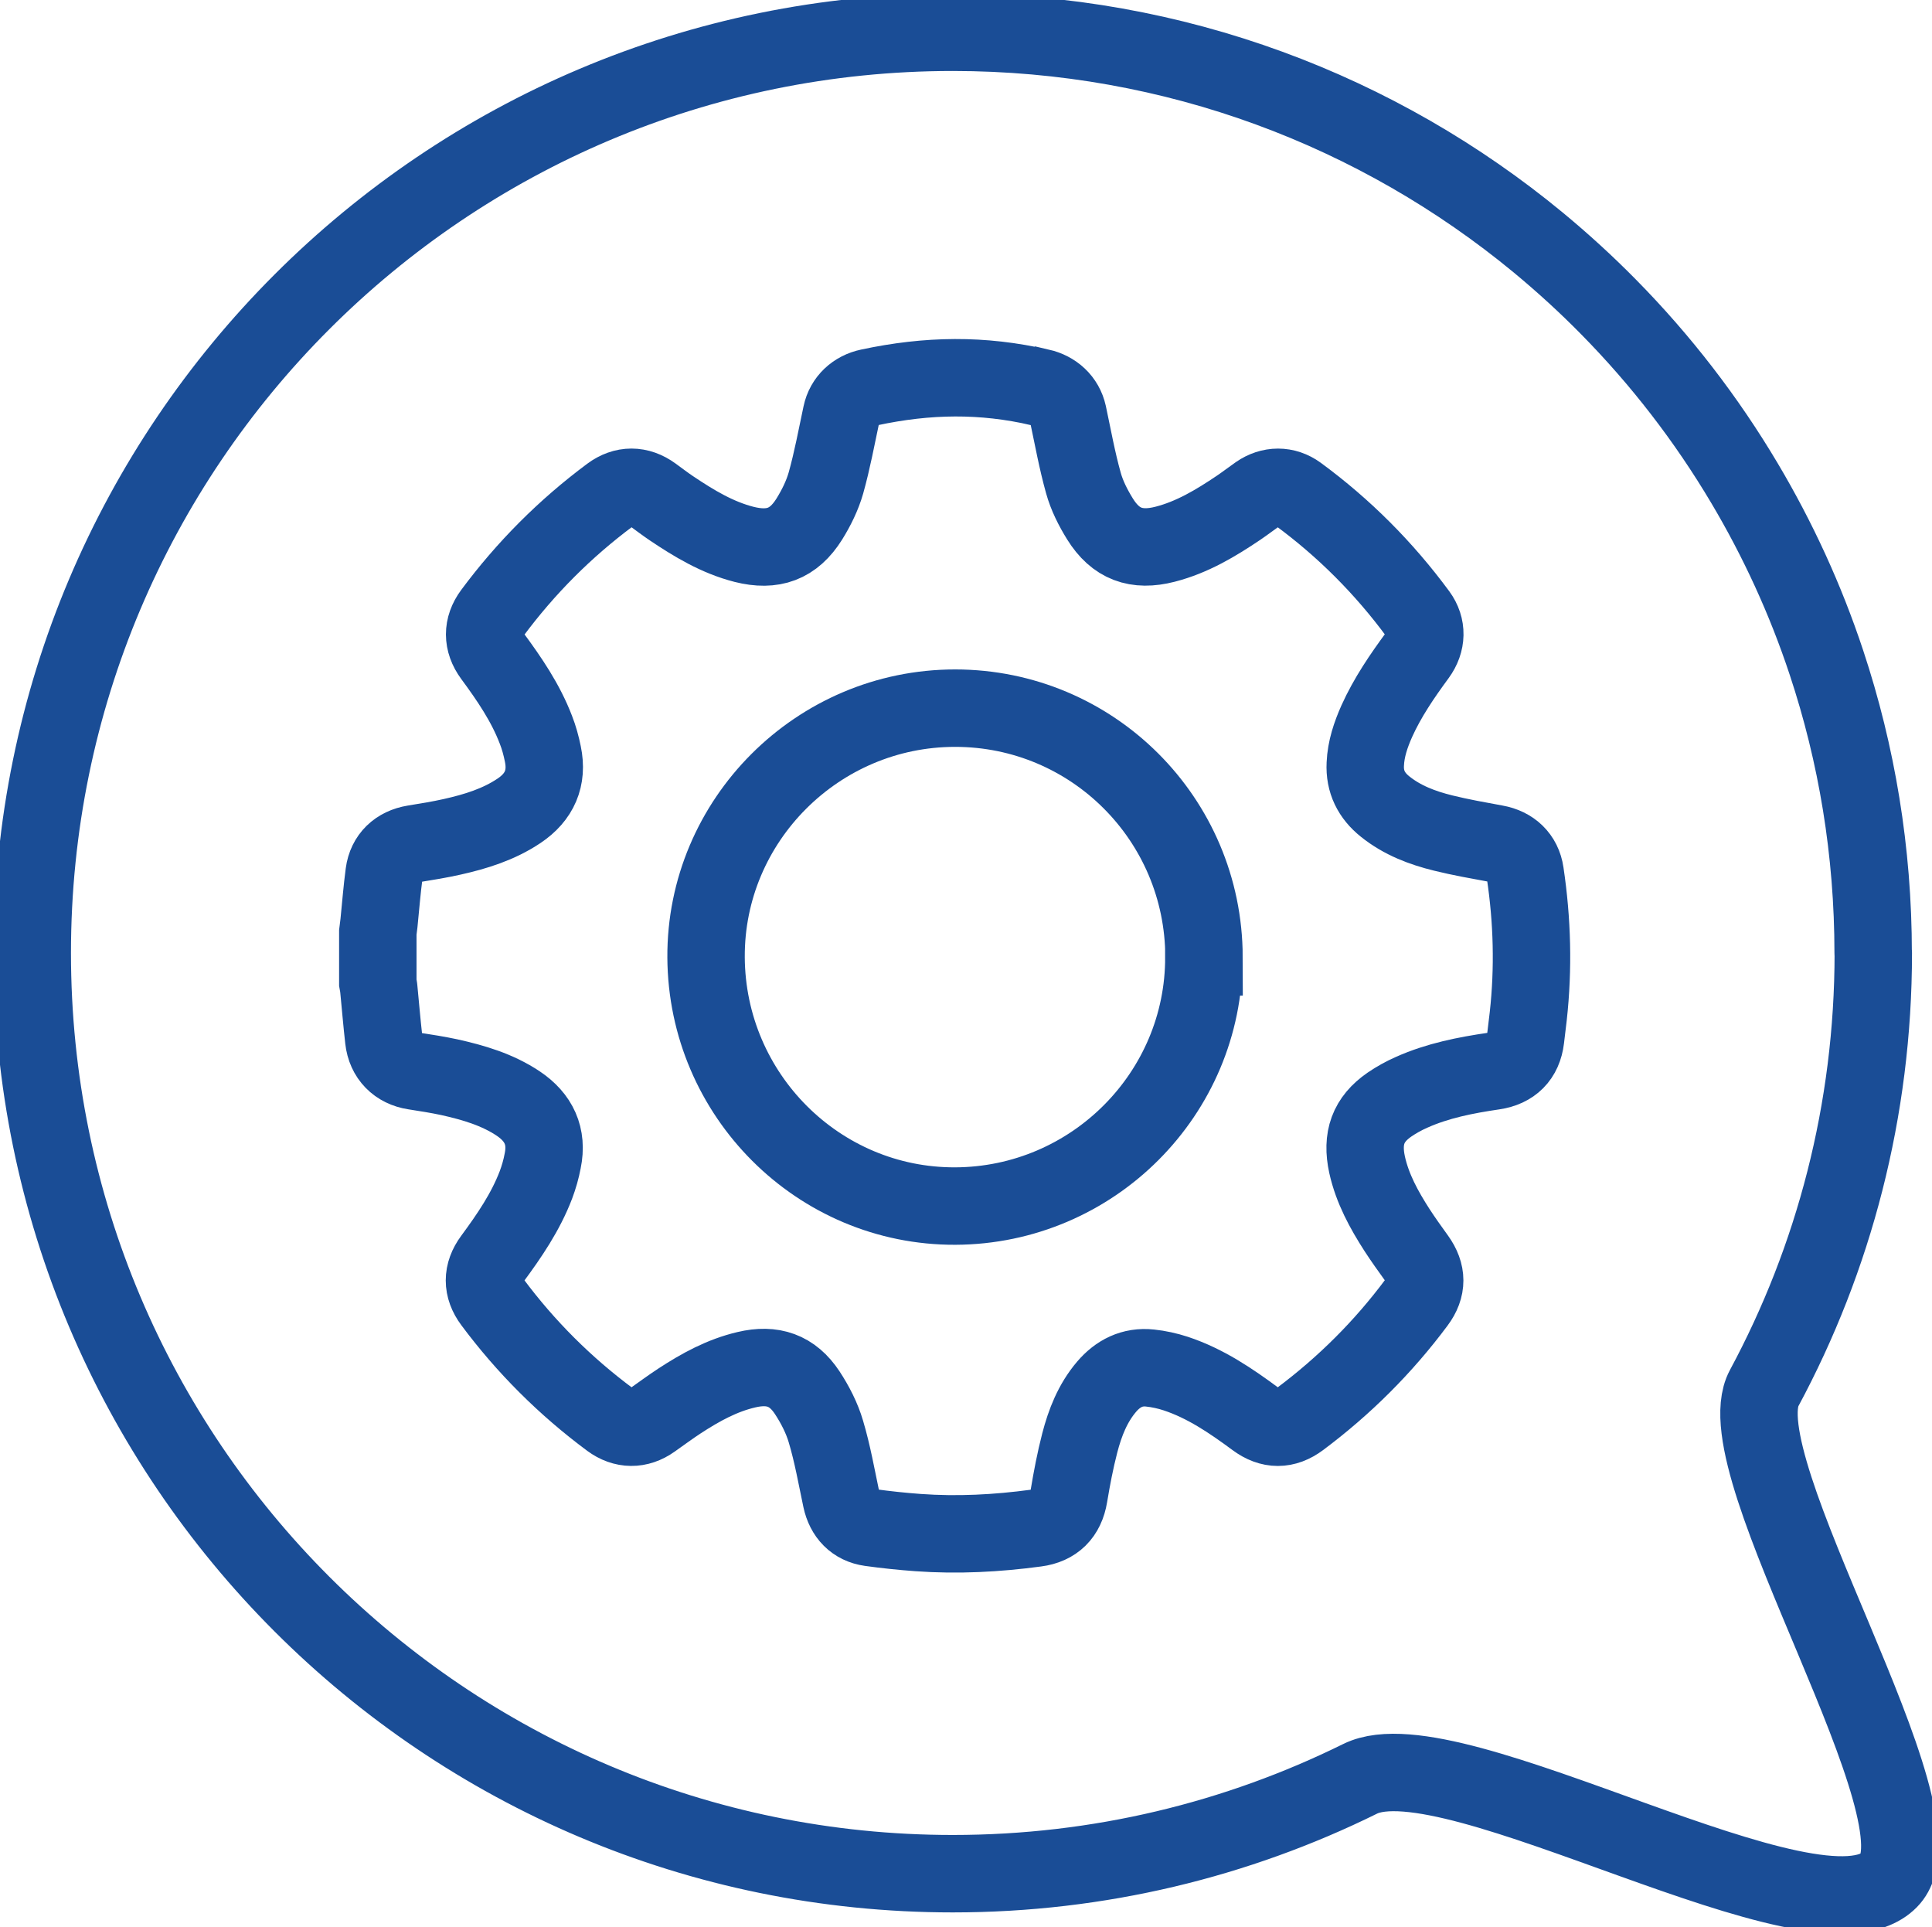
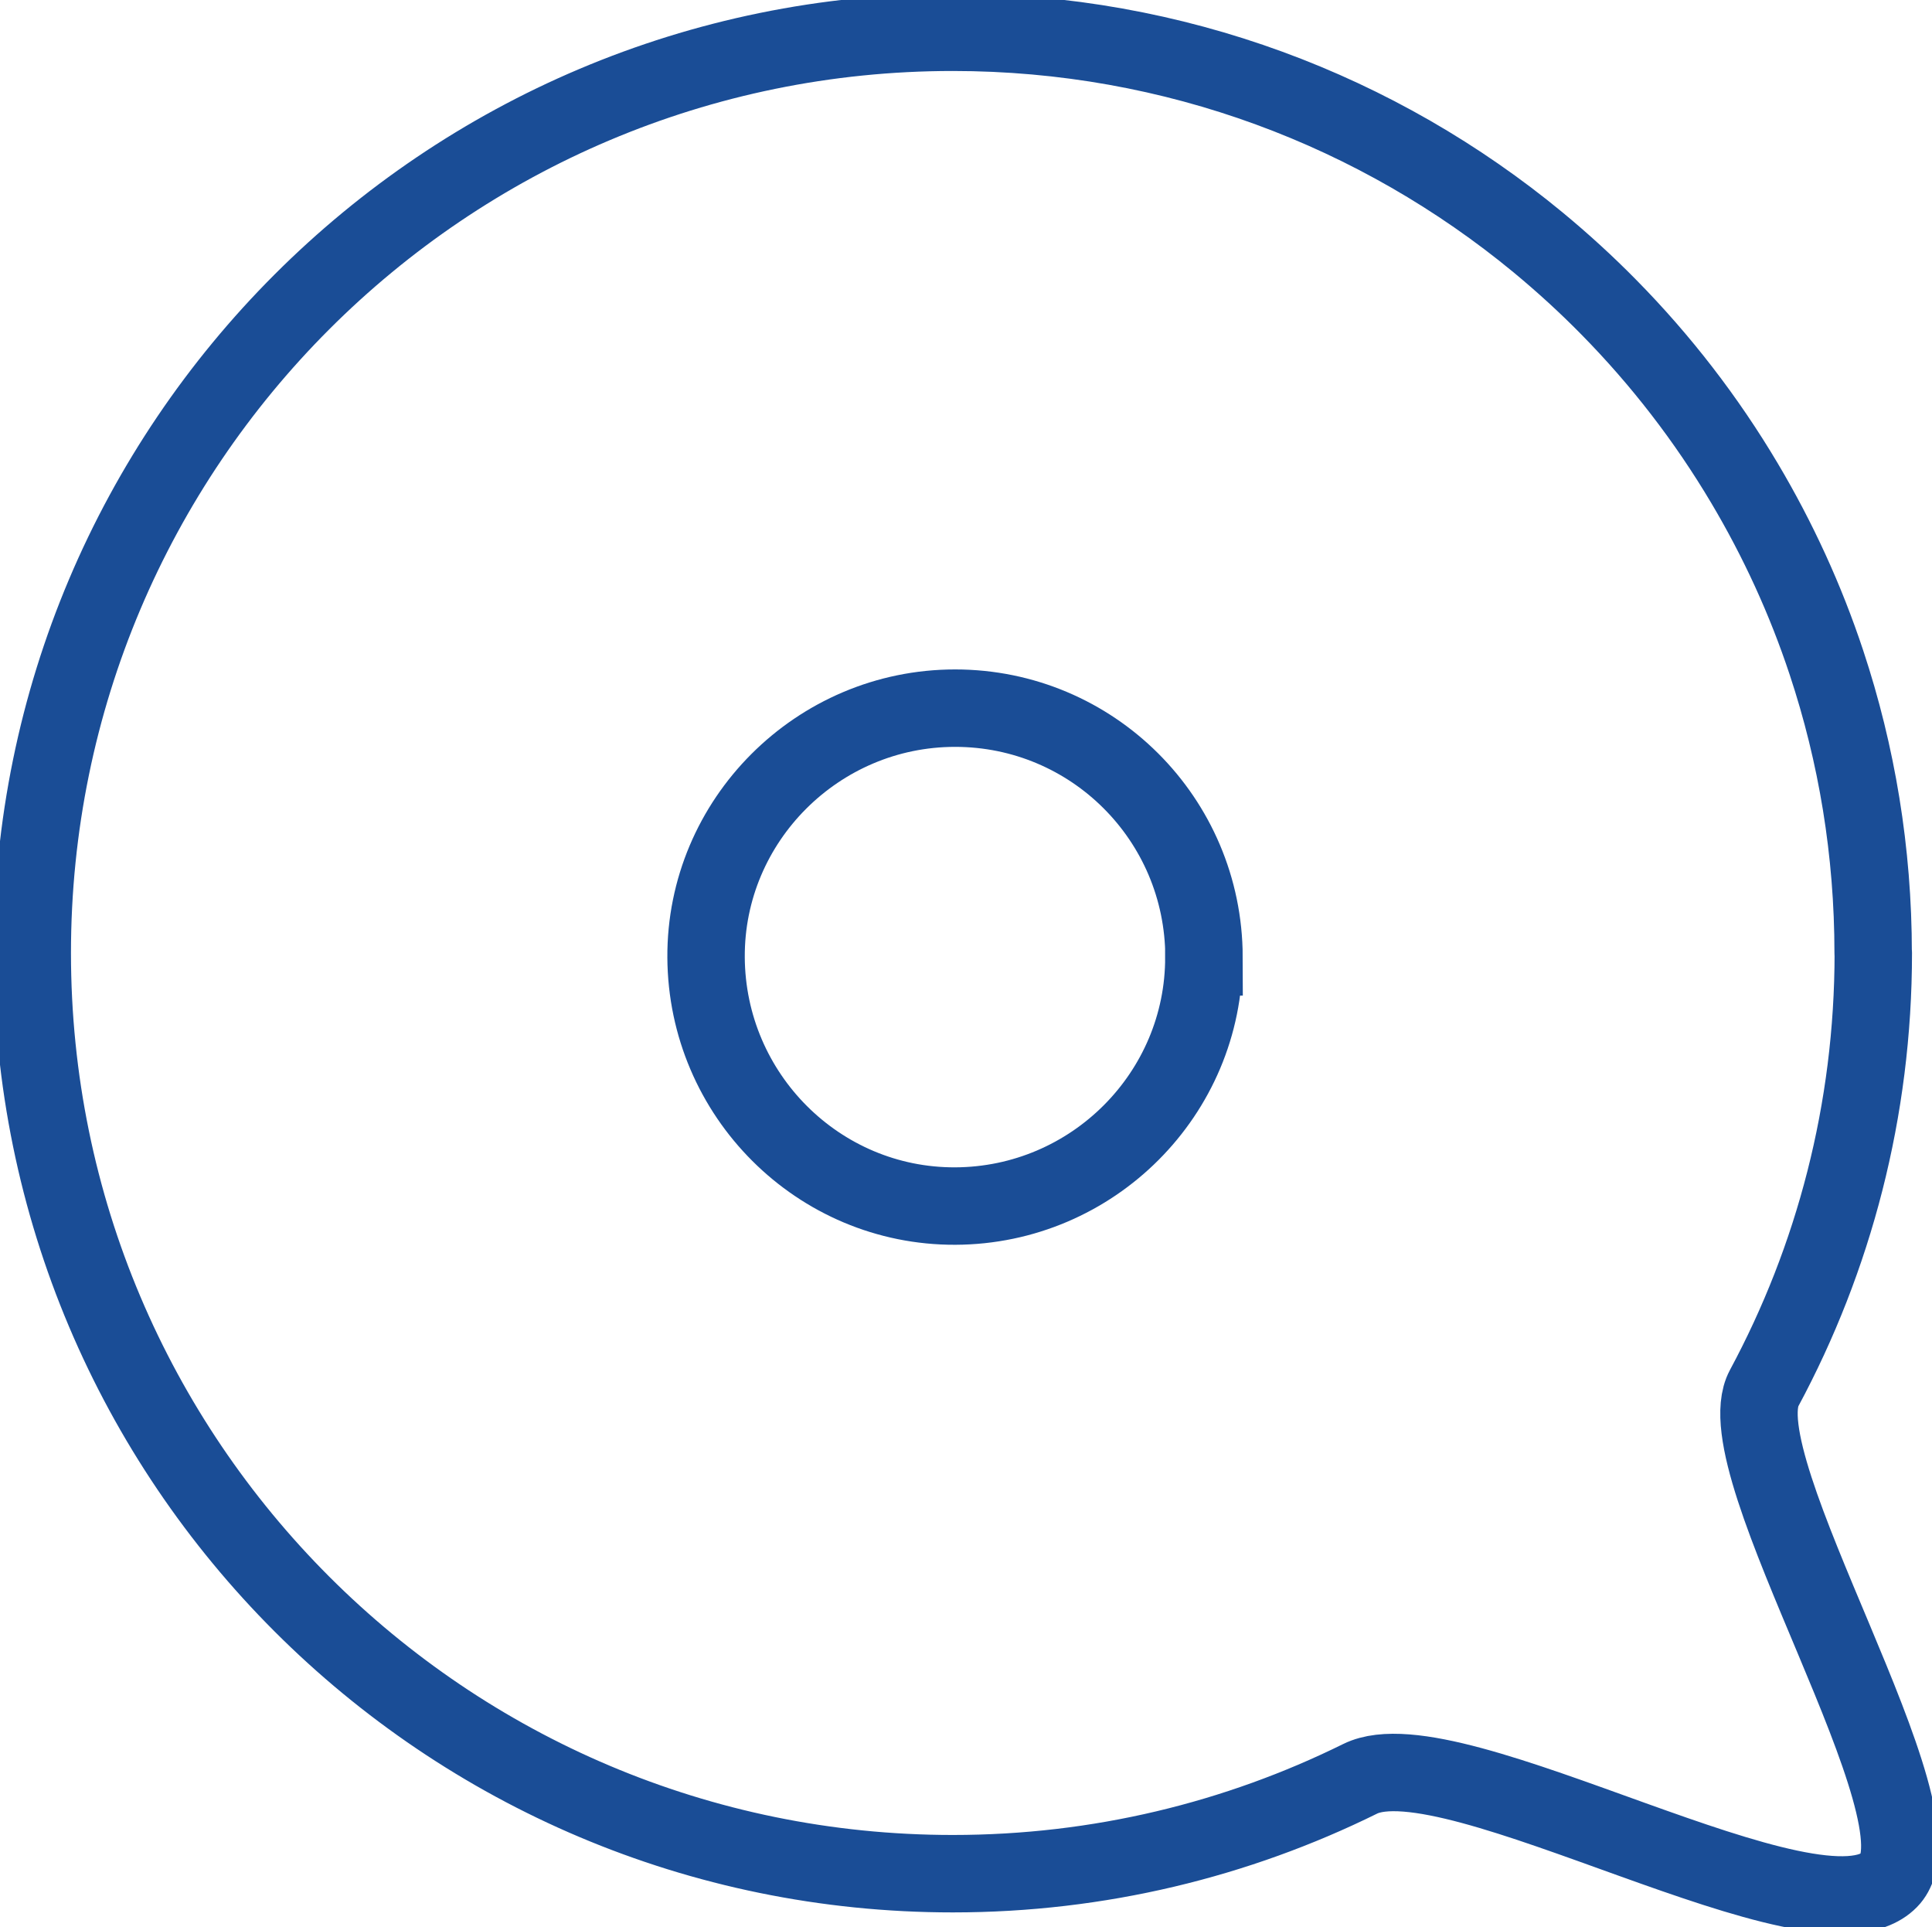
<svg xmlns="http://www.w3.org/2000/svg" viewBox="0 0 149.73 149.33">
  <defs>
    <style>.d{stroke-miterlimit:10;}.d,.e{fill:none;stroke:#1a4d96;stroke-width:6px;}.e{stroke-linecap:round;stroke-linejoin:round;}</style>
  </defs>
  <g id="a" />
  <g id="b">
    <g id="c">
      <g>
        <path class="e" d="M145.18,73.84c0,12.2-3.06,23.68-8.46,33.72-3.24,6.02,14.45,33.28,9.7,38.11-5.56,5.65-33.83-11.39-41.01-7.84-9.52,4.7-20.23,7.35-31.57,7.35C34.44,145.18,2.5,113.24,2.5,73.84S34.44,2.5,73.84,2.5c17.23,0,33.03,6.11,45.36,16.28,1.91,1.58,3.74,3.25,5.48,5.02,4.03,4.09,7.57,8.67,10.52,13.64,2.59,4.36,4.73,9.01,6.35,13.9,2.35,7.08,3.62,14.64,3.62,22.51Z" />
        <g>
-           <path class="d" d="M80.62,30.01c1.08,.25,1.91,.99,2.15,2.08,.38,1.78,.7,3.57,1.19,5.32,.27,.98,.75,1.93,1.29,2.8,1.21,1.95,2.82,2.53,5.04,1.96,2.11-.54,3.94-1.64,5.72-2.84,.5-.34,.98-.71,1.48-1.06,.98-.68,2.14-.69,3.1,.01,3.58,2.63,6.68,5.74,9.31,9.31,.72,.98,.69,2.17-.05,3.18-1.19,1.62-2.32,3.27-3.15,5.11-.47,1.06-.84,2.15-.89,3.32-.07,1.37,.48,2.45,1.53,3.29,1.33,1.07,2.89,1.66,4.52,2.06,1.34,.33,2.7,.57,4.06,.82,1.23,.22,2.1,1.02,2.28,2.27,.55,3.68,.65,7.38,.24,11.09-.07,.59-.14,1.18-.21,1.76-.17,1.43-1.03,2.29-2.47,2.5-2.18,.32-4.34,.74-6.37,1.65-.59,.26-1.17,.58-1.71,.95-1.65,1.14-2.18,2.6-1.73,4.66,.41,1.85,1.31,3.49,2.32,5.06,.48,.74,.99,1.45,1.51,2.17,.84,1.17,.85,2.3,0,3.44-2.57,3.45-5.58,6.45-9.03,9.03-1.14,.85-2.29,.85-3.44,0-1.92-1.42-3.89-2.76-6.19-3.52-.64-.21-1.32-.36-1.99-.43-1.38-.15-2.49,.42-3.37,1.45-1.08,1.27-1.67,2.78-2.08,4.36-.35,1.35-.61,2.72-.84,4.1-.24,1.45-1.09,2.3-2.54,2.49-3.04,.41-6.08,.57-9.14,.35-1.24-.09-2.48-.22-3.71-.39-1.22-.17-1.99-.99-2.25-2.2-.37-1.75-.68-3.52-1.19-5.23-.31-1.06-.84-2.09-1.45-3.02-1.15-1.74-2.68-2.26-4.71-1.78-1.89,.44-3.56,1.36-5.17,2.41-.72,.47-1.42,.99-2.13,1.49-1.05,.75-2.22,.74-3.26-.03-3.49-2.59-6.54-5.63-9.13-9.11-.82-1.1-.82-2.25,0-3.36,1.32-1.79,2.57-3.62,3.37-5.71,.23-.61,.41-1.24,.53-1.88,.39-1.9-.3-3.36-1.89-4.43-1.63-1.09-3.48-1.63-5.37-2.05-.89-.19-1.79-.33-2.69-.47-1.32-.2-2.22-1.1-2.37-2.45-.15-1.33-.26-2.66-.39-3.99-.01-.13-.05-.26-.07-.39v-3.92c.03-.24,.06-.48,.09-.72,.13-1.28,.23-2.57,.4-3.85,.17-1.27,1.04-2.08,2.31-2.29,.99-.16,1.98-.32,2.96-.54,1.83-.41,3.61-.96,5.19-2.02,1.58-1.06,2.23-2.53,1.84-4.4-.13-.64-.3-1.27-.54-1.88-.8-2.09-2.05-3.92-3.37-5.71-.8-1.09-.8-2.26-.01-3.33,2.6-3.5,5.65-6.56,9.15-9.16,1.05-.78,2.22-.78,3.29,0,.48,.35,.95,.71,1.44,1.04,1.76,1.18,3.56,2.27,5.64,2.8,2.23,.56,3.83-.01,5.05-1.96,.54-.87,1.01-1.82,1.29-2.8,.49-1.75,.82-3.54,1.2-5.32,.23-1.09,1.06-1.85,2.15-2.08,4.54-.97,8.78-1.03,13.24,0Z" />
          <path class="d" d="M93.3,74.14c.03,10.6-8.62,19.27-19.27,19.31-10.59,.04-19.25-8.6-19.31-19.27-.06-10.6,8.64-19.31,19.3-19.31,10.64,0,19.26,8.6,19.29,19.27Z" />
        </g>
      </g>
    </g>
  </g>
</svg>